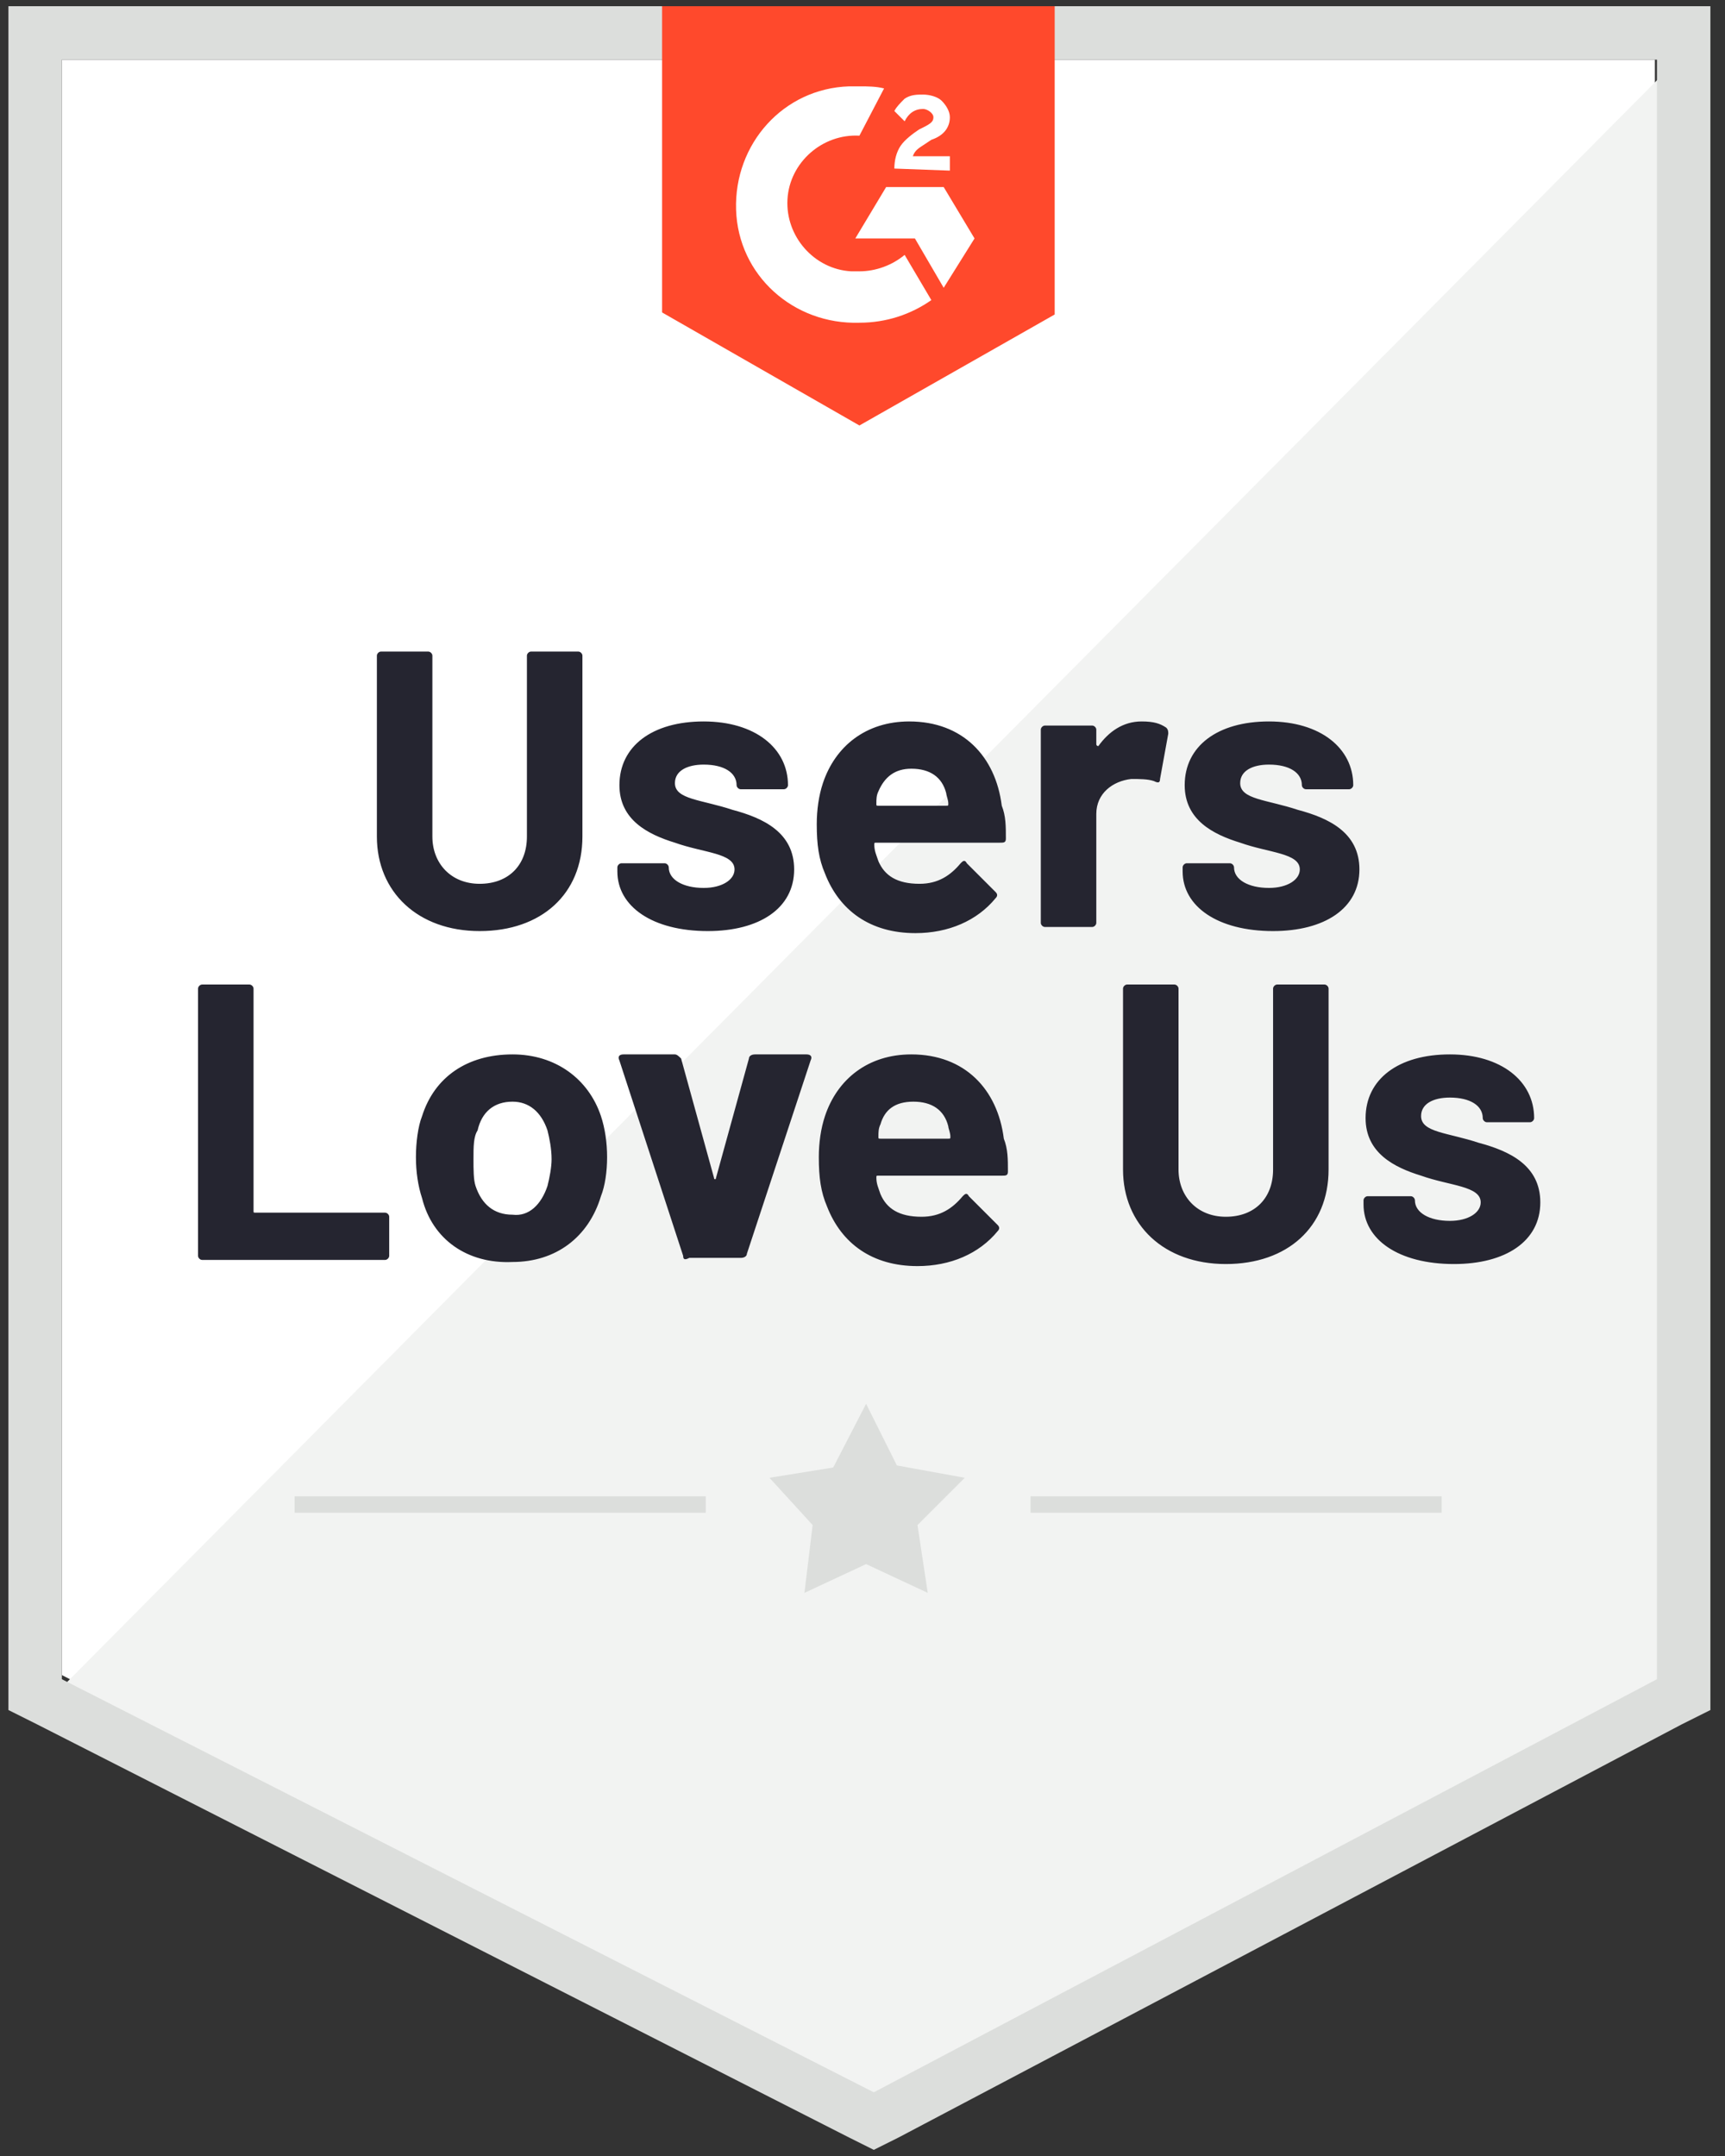
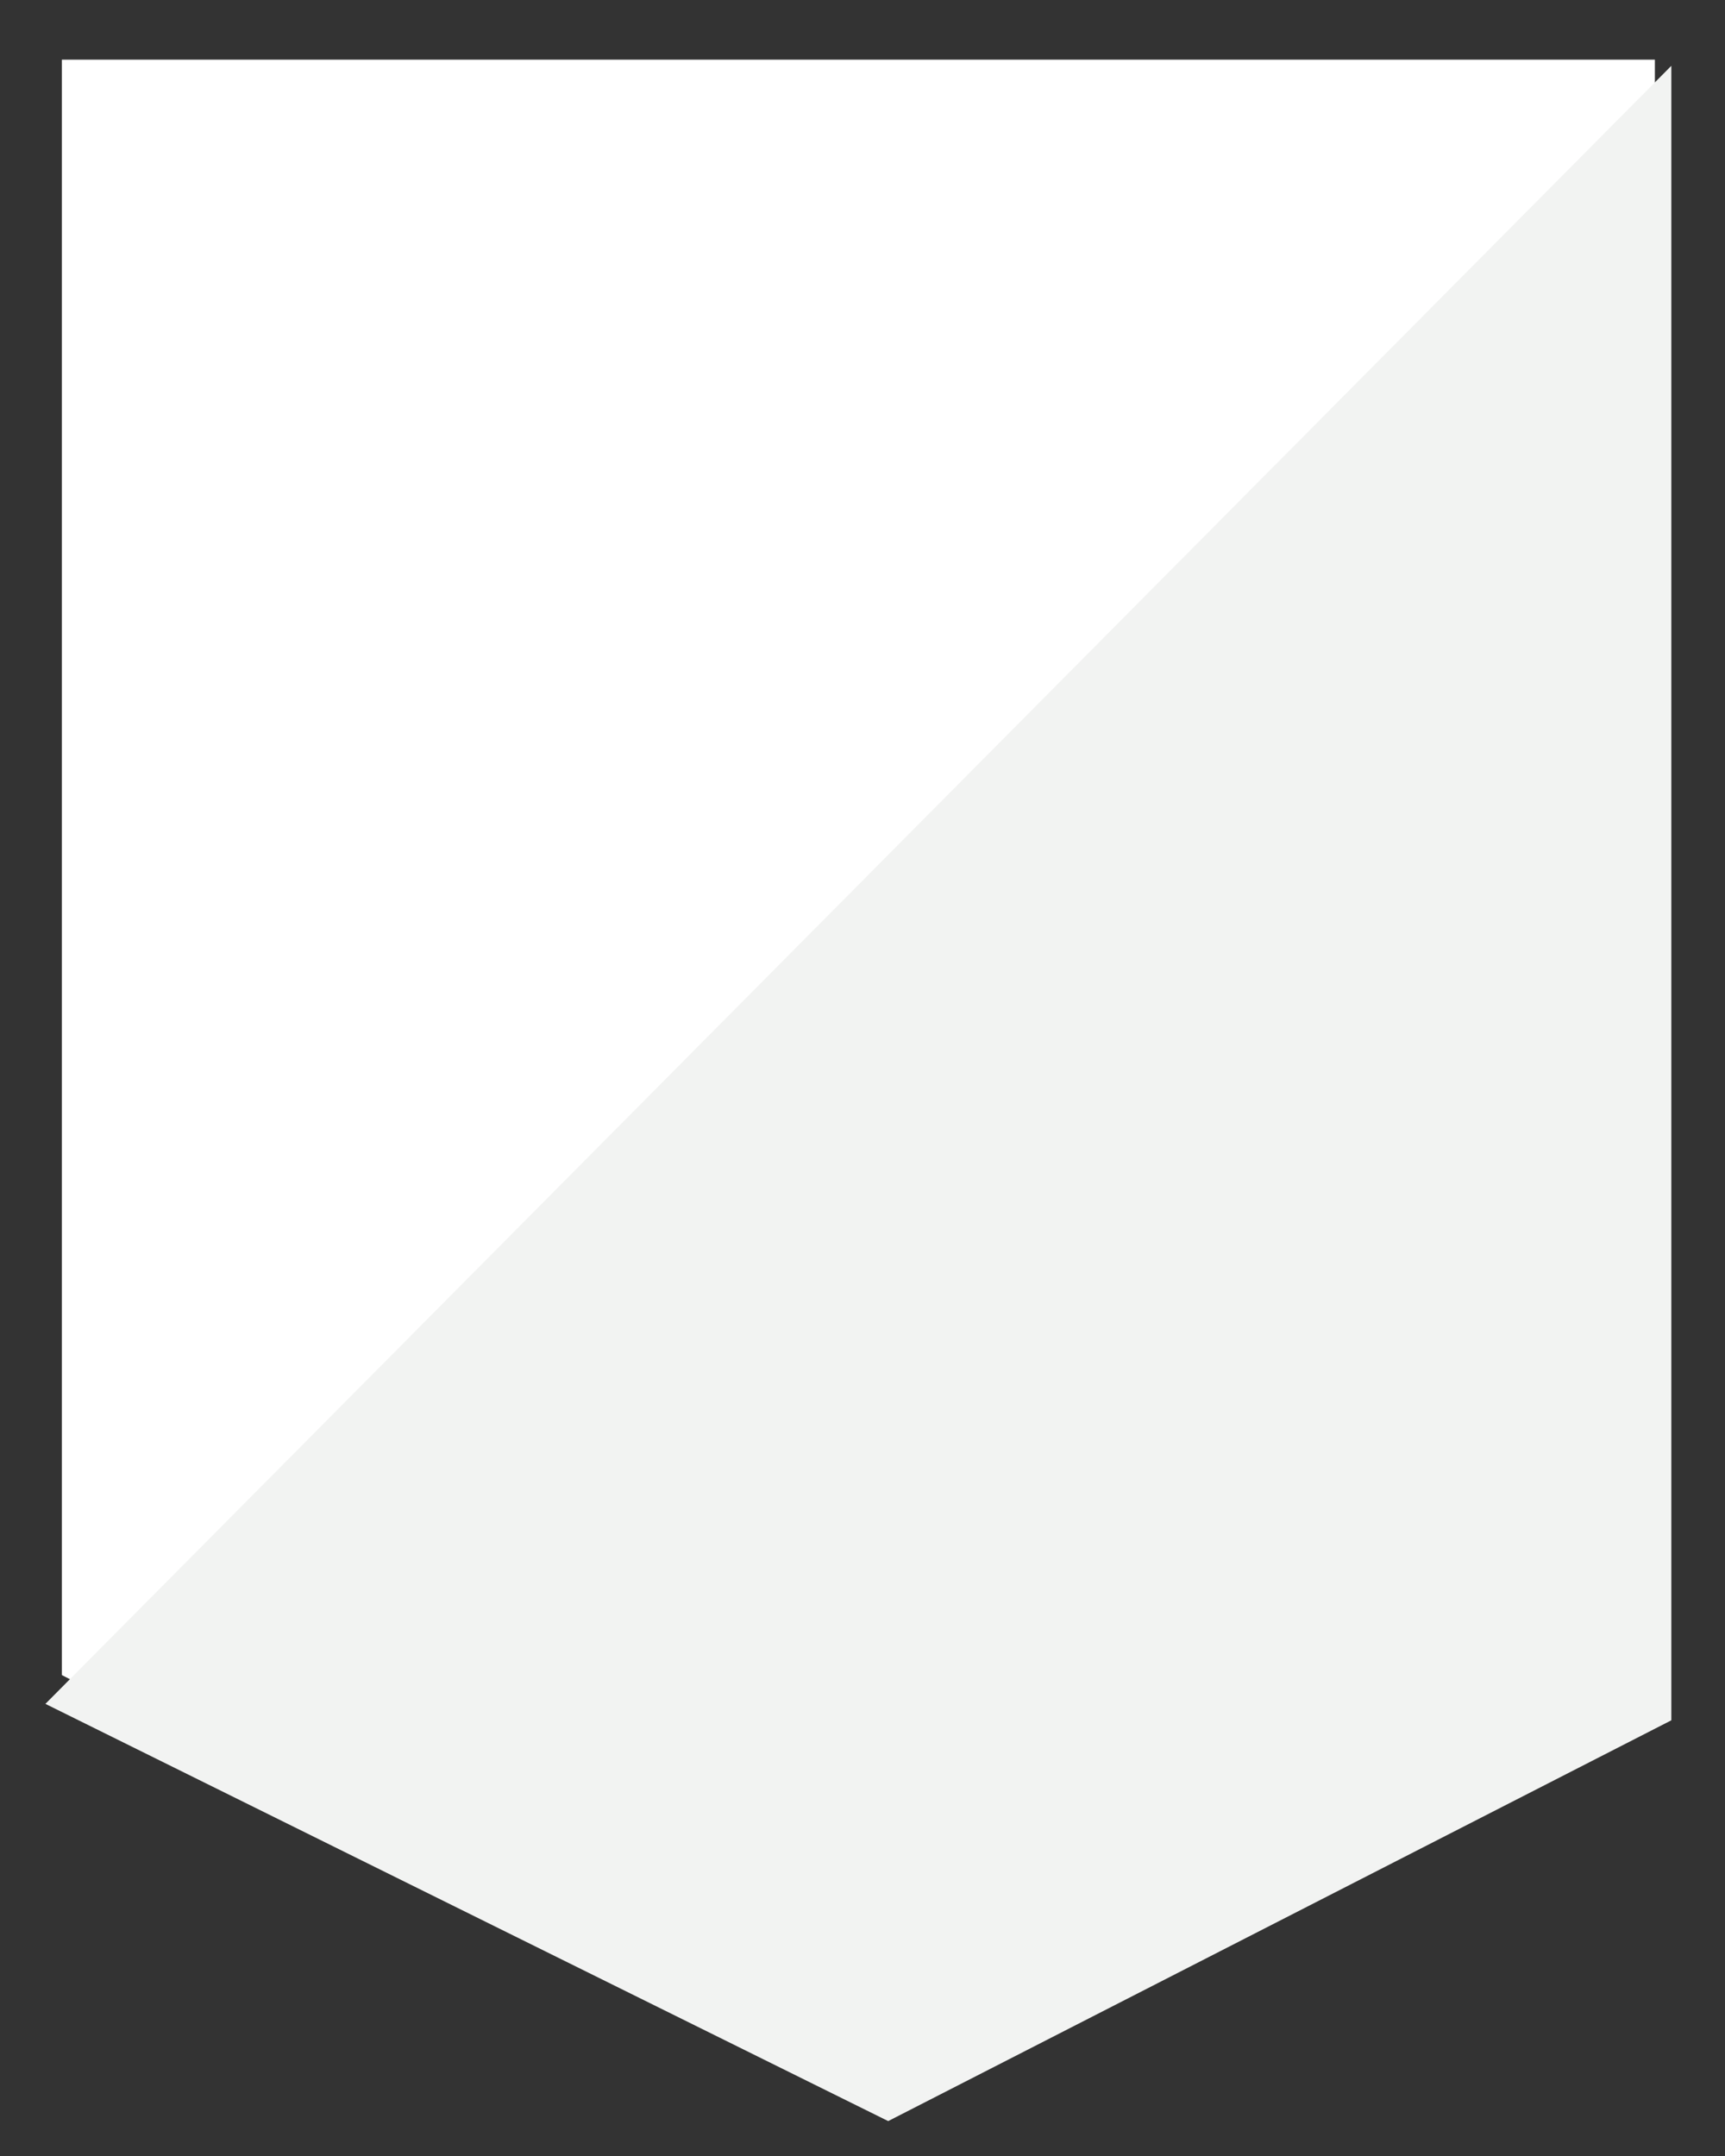
<svg xmlns="http://www.w3.org/2000/svg" width="104" height="130" viewBox="0 0 104 130" fill="none">
  <rect x="0" y="0" width="104" height="130" fill="#333333" stroke="none" />
  <path d="M3.73 101.003L52.681 125.912L99.773 101.003V3.596H3.73V101.003Z" fill="white" />
  <path d="M100.765 3.968L2.738 102.738L53.549 127.895L100.765 103.729V3.968Z" fill="#F2F3F2" />
-   <path d="M0.508 36.065V103.11L2.242 103.977L51.194 128.887L52.681 129.63L54.168 128.887L101.385 103.977L103.12 103.11V0.374H0.508V36.065ZM3.73 101.251V3.596H99.897V101.251L52.681 126.16L3.73 101.251Z" fill="#DCDEDC" />
-   <path d="M51.814 5.207C52.309 5.207 52.805 5.207 53.301 5.331L51.814 8.181C49.583 8.057 47.6 9.792 47.476 12.023C47.352 14.254 49.087 16.236 51.318 16.36H51.814C52.805 16.36 53.797 15.989 54.54 15.369L56.151 18.095C54.912 18.963 53.425 19.459 51.814 19.459C47.848 19.583 44.502 16.608 44.378 12.643C44.254 8.677 47.228 5.331 51.194 5.207H51.814ZM56.895 11.279L58.754 14.378L56.895 17.352L55.16 14.378H51.566L53.425 11.279H56.895ZM53.92 10.164C53.92 9.668 54.044 9.173 54.292 8.801C54.54 8.429 55.036 8.057 55.408 7.809L55.655 7.686C56.151 7.438 56.275 7.314 56.275 7.066C56.275 6.818 55.903 6.57 55.655 6.57C55.16 6.57 54.788 6.818 54.54 7.314L53.92 6.694C54.044 6.446 54.292 6.198 54.54 5.951C54.912 5.703 55.284 5.703 55.655 5.703C56.027 5.703 56.523 5.827 56.771 6.074C57.019 6.322 57.267 6.694 57.267 7.066C57.267 7.686 56.895 8.181 56.151 8.429L55.779 8.677C55.408 8.925 55.16 9.049 55.036 9.42H57.267V10.288L53.92 10.164ZM51.814 25.655L63.587 18.963V0.374H39.917V18.839L51.814 25.655Z" fill="#FF492C" />
-   <path d="M22.722 50.441V39.535C22.722 39.411 22.846 39.287 22.97 39.287H25.82C25.944 39.287 26.068 39.411 26.068 39.535V50.441C26.068 52.052 27.183 53.291 28.918 53.291C30.653 53.291 31.768 52.176 31.768 50.441V39.535C31.768 39.411 31.892 39.287 32.016 39.287H34.867C34.99 39.287 35.114 39.411 35.114 39.535V50.441C35.114 53.911 32.636 56.141 28.918 56.141C25.2 56.141 22.722 53.787 22.722 50.441ZM37.221 52.547V52.3C37.221 52.176 37.345 52.052 37.469 52.052H40.072C40.195 52.052 40.319 52.176 40.319 52.3C40.319 53.043 41.187 53.539 42.426 53.539C43.541 53.539 44.285 53.043 44.285 52.424C44.285 51.432 42.426 51.432 40.691 50.812C39.08 50.317 37.345 49.449 37.345 47.343C37.345 44.988 39.328 43.501 42.426 43.501C45.524 43.501 47.507 45.112 47.507 47.343C47.507 47.466 47.383 47.59 47.259 47.59H44.657C44.533 47.59 44.409 47.466 44.409 47.343C44.409 46.599 43.665 46.103 42.426 46.103C41.435 46.103 40.691 46.475 40.691 47.219C40.691 48.21 42.302 48.21 44.161 48.83C46.02 49.325 47.879 50.193 47.879 52.424C47.879 54.778 45.772 56.141 42.674 56.141C39.328 56.141 37.221 54.654 37.221 52.547ZM60.644 50.565C60.644 50.812 60.52 50.812 60.272 50.812H52.836C52.712 50.812 52.712 50.812 52.712 50.936C52.712 51.308 52.836 51.556 52.96 51.928C53.332 52.795 54.075 53.291 55.438 53.291C56.554 53.291 57.297 52.795 57.917 52.052C58.041 51.928 58.165 51.804 58.289 52.052L60.024 53.787C60.148 53.911 60.148 54.035 60.024 54.158C58.908 55.522 57.173 56.265 55.191 56.265C52.464 56.265 50.605 54.902 49.738 52.671C49.366 51.804 49.242 50.936 49.242 49.697C49.242 48.83 49.366 47.962 49.614 47.219C50.358 44.988 52.216 43.501 54.819 43.501C58.041 43.501 60.024 45.608 60.396 48.582C60.644 49.201 60.644 49.821 60.644 50.565ZM52.96 47.714C52.836 47.962 52.836 48.21 52.836 48.458C52.836 48.582 52.836 48.582 52.96 48.582H57.05C57.173 48.582 57.173 48.582 57.173 48.458C57.173 48.21 57.05 47.962 57.05 47.838C56.802 46.847 56.058 46.351 54.943 46.351C53.951 46.351 53.332 46.847 52.96 47.714ZM70.31 43.873C70.434 43.996 70.434 44.12 70.434 44.244L69.938 46.971C69.938 47.219 69.814 47.219 69.566 47.095C69.195 46.971 68.699 46.971 68.203 46.971C67.088 47.095 66.096 47.838 66.096 49.078V55.646C66.096 55.77 65.972 55.894 65.848 55.894H62.998C62.874 55.894 62.75 55.77 62.75 55.646V43.996C62.75 43.873 62.874 43.749 62.998 43.749H65.848C65.972 43.749 66.096 43.873 66.096 43.996V44.864C66.096 44.988 66.22 44.988 66.22 44.988C66.84 44.12 67.707 43.501 68.823 43.501C69.566 43.501 69.938 43.625 70.31 43.873ZM71.301 52.547V52.3C71.301 52.176 71.425 52.052 71.549 52.052H74.152C74.275 52.052 74.399 52.176 74.399 52.3C74.399 53.043 75.267 53.539 76.506 53.539C77.621 53.539 78.365 53.043 78.365 52.424C78.365 51.432 76.506 51.432 74.771 50.812C73.16 50.317 71.425 49.449 71.425 47.343C71.425 44.988 73.408 43.501 76.506 43.501C79.604 43.501 81.587 45.112 81.587 47.343C81.587 47.466 81.463 47.59 81.339 47.59H78.737C78.613 47.59 78.489 47.466 78.489 47.343C78.489 46.599 77.746 46.103 76.506 46.103C75.515 46.103 74.771 46.475 74.771 47.219C74.771 48.21 76.382 48.21 78.241 48.83C80.1 49.325 81.959 50.193 81.959 52.424C81.959 54.778 79.852 56.141 76.754 56.141C73.408 56.141 71.301 54.654 71.301 52.547ZM11.94 75.722V59.611C11.94 59.487 12.064 59.364 12.188 59.364H15.038C15.162 59.364 15.286 59.487 15.286 59.611V72.996C15.286 73.12 15.286 73.12 15.41 73.12H23.217C23.341 73.12 23.465 73.243 23.465 73.367V75.722C23.465 75.846 23.341 75.97 23.217 75.97H12.188C12.064 75.97 11.94 75.846 11.94 75.722ZM25.448 72.252C25.2 71.508 25.076 70.641 25.076 69.773C25.076 68.906 25.2 67.915 25.448 67.295C26.192 64.94 28.174 63.577 30.901 63.577C33.503 63.577 35.486 65.064 36.23 67.295C36.478 68.038 36.602 68.906 36.602 69.773C36.602 70.641 36.478 71.508 36.23 72.128C35.486 74.607 33.503 76.094 30.901 76.094C28.174 76.218 26.068 74.731 25.448 72.252ZM33.008 71.508C33.132 71.013 33.255 70.393 33.255 69.897C33.255 69.278 33.132 68.658 33.008 68.162C32.636 67.047 31.892 66.427 30.901 66.427C29.785 66.427 29.042 67.047 28.794 68.162C28.546 68.534 28.546 69.154 28.546 69.897C28.546 70.517 28.546 71.137 28.67 71.508C29.042 72.624 29.785 73.243 30.901 73.243C31.892 73.367 32.636 72.624 33.008 71.508ZM41.187 75.722L37.345 63.949C37.221 63.701 37.345 63.577 37.593 63.577H40.691C40.815 63.577 40.939 63.701 41.063 63.825L43.046 71.013C43.046 71.137 43.17 71.137 43.17 71.013L45.153 63.825C45.153 63.701 45.276 63.577 45.524 63.577H48.623C48.87 63.577 48.994 63.701 48.87 63.949L45.029 75.598C45.029 75.722 44.905 75.846 44.657 75.846H41.559C41.311 75.97 41.187 75.97 41.187 75.722ZM60.767 70.641C60.767 70.889 60.644 70.889 60.396 70.889H52.96C52.836 70.889 52.836 70.889 52.836 71.013C52.836 71.385 52.96 71.632 53.084 72.004C53.456 72.872 54.199 73.367 55.562 73.367C56.678 73.367 57.421 72.872 58.041 72.128C58.165 72.004 58.289 71.88 58.413 72.128L60.148 73.863C60.272 73.987 60.272 74.111 60.148 74.235C59.032 75.598 57.297 76.342 55.315 76.342C52.588 76.342 50.729 74.978 49.862 72.748C49.49 71.88 49.366 71.013 49.366 69.773C49.366 68.906 49.49 68.038 49.738 67.295C50.481 65.064 52.34 63.577 54.943 63.577C58.165 63.577 60.148 65.684 60.52 68.658C60.767 69.278 60.767 69.897 60.767 70.641ZM53.084 67.791C52.96 68.038 52.96 68.286 52.96 68.534C52.96 68.658 52.96 68.658 53.084 68.658H57.173C57.297 68.658 57.297 68.658 57.297 68.534C57.297 68.286 57.173 68.038 57.173 67.915C56.926 66.923 56.182 66.427 55.067 66.427C53.951 66.427 53.332 66.923 53.084 67.791ZM67.707 70.517V59.611C67.707 59.487 67.831 59.364 67.955 59.364H70.805C70.93 59.364 71.053 59.487 71.053 59.611V70.517C71.053 72.128 72.169 73.367 73.904 73.367C75.639 73.367 76.754 72.252 76.754 70.517V59.611C76.754 59.487 76.878 59.364 77.002 59.364H79.852C79.976 59.364 80.1 59.487 80.1 59.611V70.517C80.1 73.987 77.621 76.218 73.904 76.218C70.186 76.218 67.707 73.863 67.707 70.517ZM82.207 72.624V72.376C82.207 72.252 82.331 72.128 82.455 72.128H85.057C85.181 72.128 85.305 72.252 85.305 72.376C85.305 73.12 86.173 73.615 87.412 73.615C88.527 73.615 89.271 73.12 89.271 72.5C89.271 71.508 87.412 71.508 85.677 70.889C84.066 70.393 82.331 69.526 82.331 67.419C82.331 65.064 84.314 63.577 87.412 63.577C90.51 63.577 92.493 65.188 92.493 67.419C92.493 67.543 92.369 67.667 92.245 67.667H89.642C89.519 67.667 89.395 67.543 89.395 67.419C89.395 66.675 88.651 66.18 87.412 66.18C86.42 66.18 85.677 66.551 85.677 67.295C85.677 68.286 87.288 68.286 89.147 68.906C91.006 69.402 92.865 70.269 92.865 72.5C92.865 74.854 90.758 76.218 87.66 76.218C84.314 76.218 82.207 74.731 82.207 72.624Z" fill="#252530" />
-   <path d="M17.765 90.221H42.55V91.213H17.765V90.221ZM62.131 90.221H86.916V91.213H62.131V90.221Z" fill="#DCDEDC" />
-   <path d="M46.392 89.106L50.234 88.486L52.217 84.644L54.075 88.362L58.165 89.106L55.315 91.956L55.934 96.046L52.217 94.311L48.499 96.046L48.994 91.956L46.392 89.106Z" fill="#DCDEDC" />
</svg>